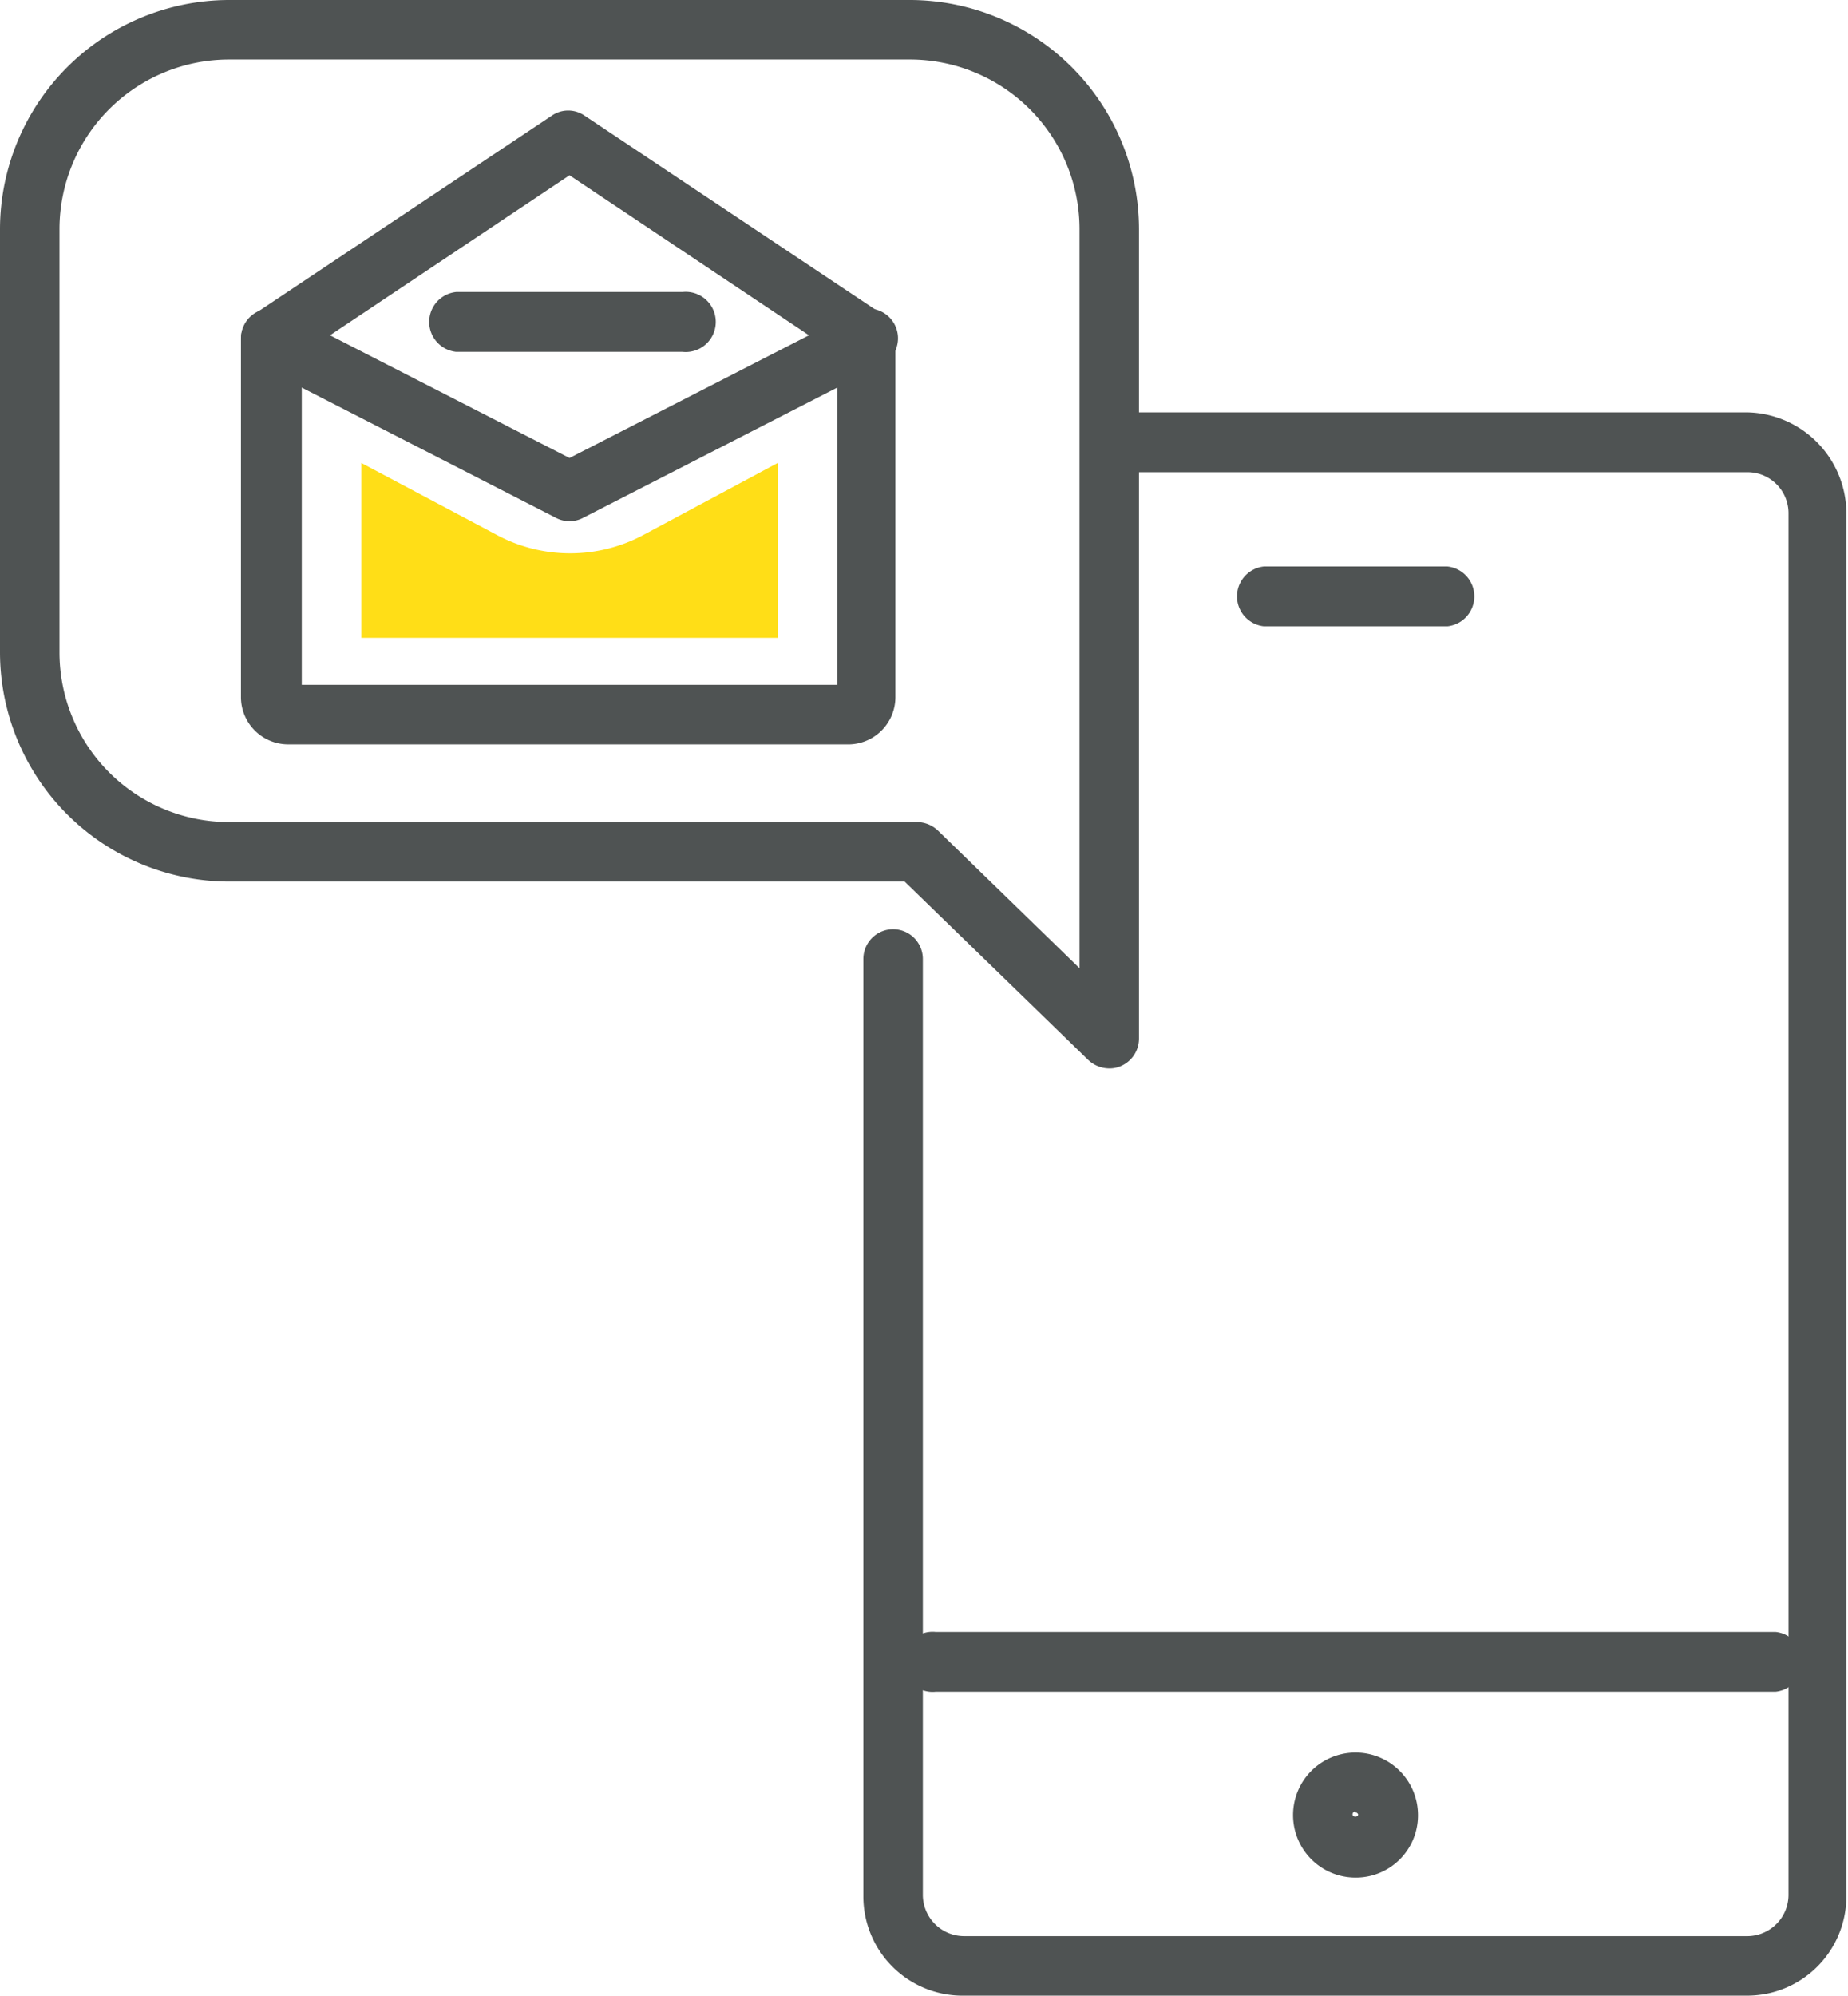
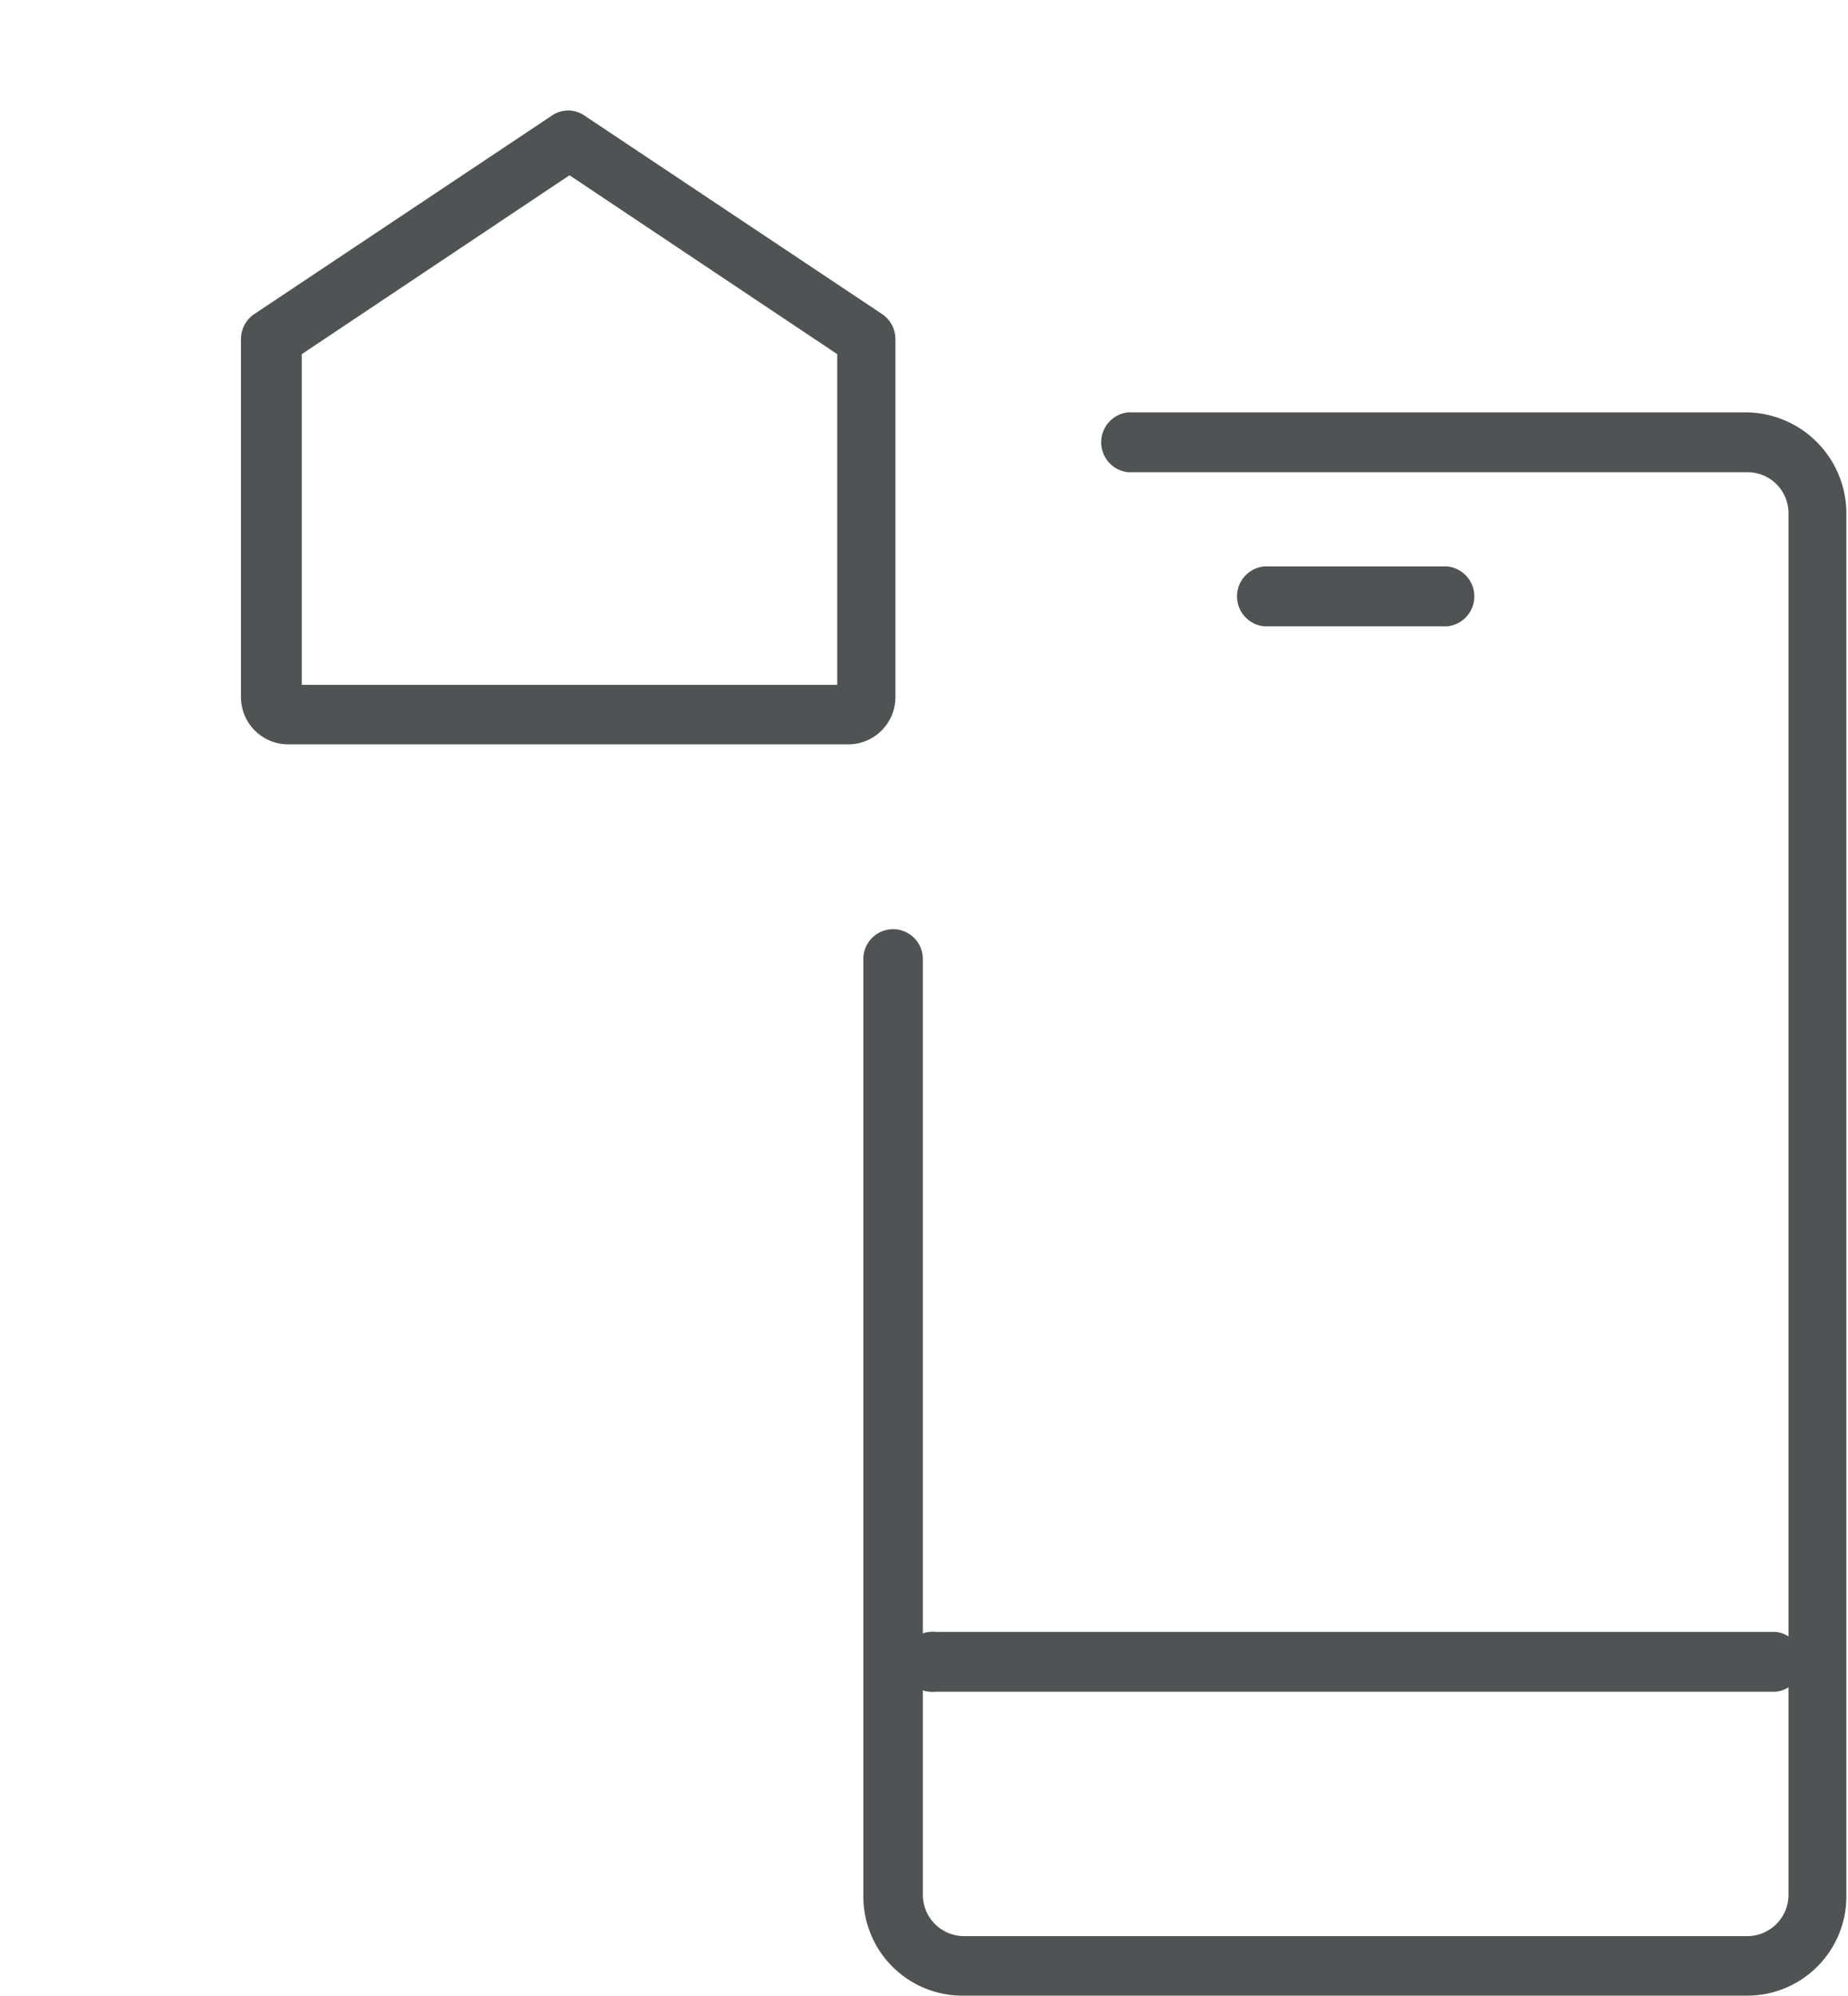
<svg xmlns="http://www.w3.org/2000/svg" viewBox="0 0 55.91 60.35">
  <defs>
    <style>.cls-1{fill:#4f5353;}.cls-2{fill:#ffde17;}</style>
  </defs>
  <g id="Layer_2" data-name="Layer 2">
    <g id="Layer_1-2" data-name="Layer 1">
-       <path class="cls-1" d="M33.56,32.31a.93.93,0,0,1-.63-.25l-5.56-5.4H6.93A6.94,6.94,0,0,1,0,19.73V6.93A6.94,6.94,0,0,1,6.93,0h20.6a6.94,6.94,0,0,1,6.93,6.93V31.41a.91.91,0,0,1-.55.83A.84.84,0,0,1,33.56,32.31ZM6.93,1.8A5.13,5.13,0,0,0,1.8,6.93v12.8a5.13,5.13,0,0,0,5.13,5.13H27.74a.93.93,0,0,1,.63.25l4.29,4.17V6.93A5.13,5.13,0,0,0,27.53,1.8Z" />
      <path class="cls-1" d="M53.72,51.16H28.31a.91.91,0,1,1,0-1.81H53.72a.91.91,0,0,1,0,1.81Z" />
      <path class="cls-1" d="M52.86,60.35H29.17a3,3,0,0,1-3.05-3V29a.9.9,0,1,1,1.8,0V57.31a1.25,1.25,0,0,0,1.25,1.24H52.86a1.25,1.25,0,0,0,1.25-1.24V15.52a1.24,1.24,0,0,0-1.25-1.24H34.13a.91.91,0,0,1,0-1.81H52.86a3.06,3.06,0,0,1,3,3V57.31A3,3,0,0,1,52.86,60.35Z" />
-       <path class="cls-1" d="M41,56.78A1.89,1.89,0,1,1,42.9,54.9,1.88,1.88,0,0,1,41,56.78Zm0-2a.09.09,0,0,0-.08.09c0,.09.17.09.17,0A.09.09,0,0,0,41,54.81Z" />
      <path class="cls-1" d="M43.79,18.94H38.24a.91.91,0,0,1,0-1.81h5.55a.91.91,0,0,1,0,1.81Z" />
-       <path class="cls-1" d="M17.23,15.76a.86.86,0,0,1-.41-.1l-9-4.61a.9.9,0,1,1,.82-1.6l8.59,4.4,8.59-4.4a.9.9,0,1,1,.82,1.6l-9,4.61A.86.86,0,0,1,17.23,15.76Z" />
      <path class="cls-1" d="M25.71,22.51h-17a1.43,1.43,0,0,1-1.42-1.42V10.25a.91.91,0,0,1,.4-.75l9-6a.87.87,0,0,1,1,0l9,6a.91.91,0,0,1,.4.75V21.09A1.43,1.43,0,0,1,25.71,22.51ZM9.13,20.71h16.2v-10l-8.1-5.41-8.1,5.41Z" />
-       <path class="cls-1" d="M20.65,10.64H13.8a.91.91,0,0,1,0-1.81h6.85a.91.91,0,1,1,0,1.81Z" />
-       <path class="cls-2" d="M15,16.16,10.93,14v5.29h12.6V14l-4.07,2.18A4.7,4.7,0,0,1,15,16.16Z" />
    </g>
  </g>
</svg>